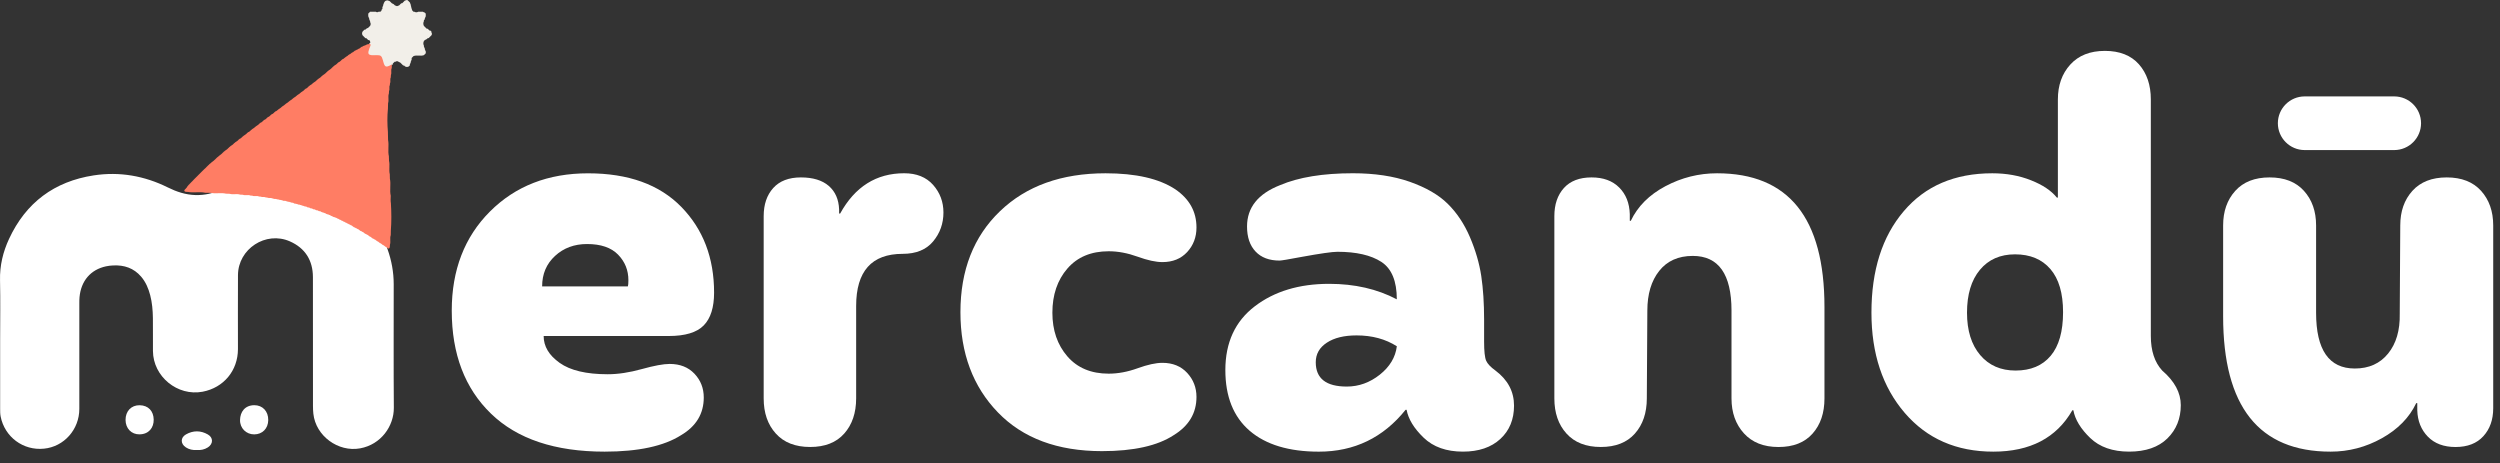
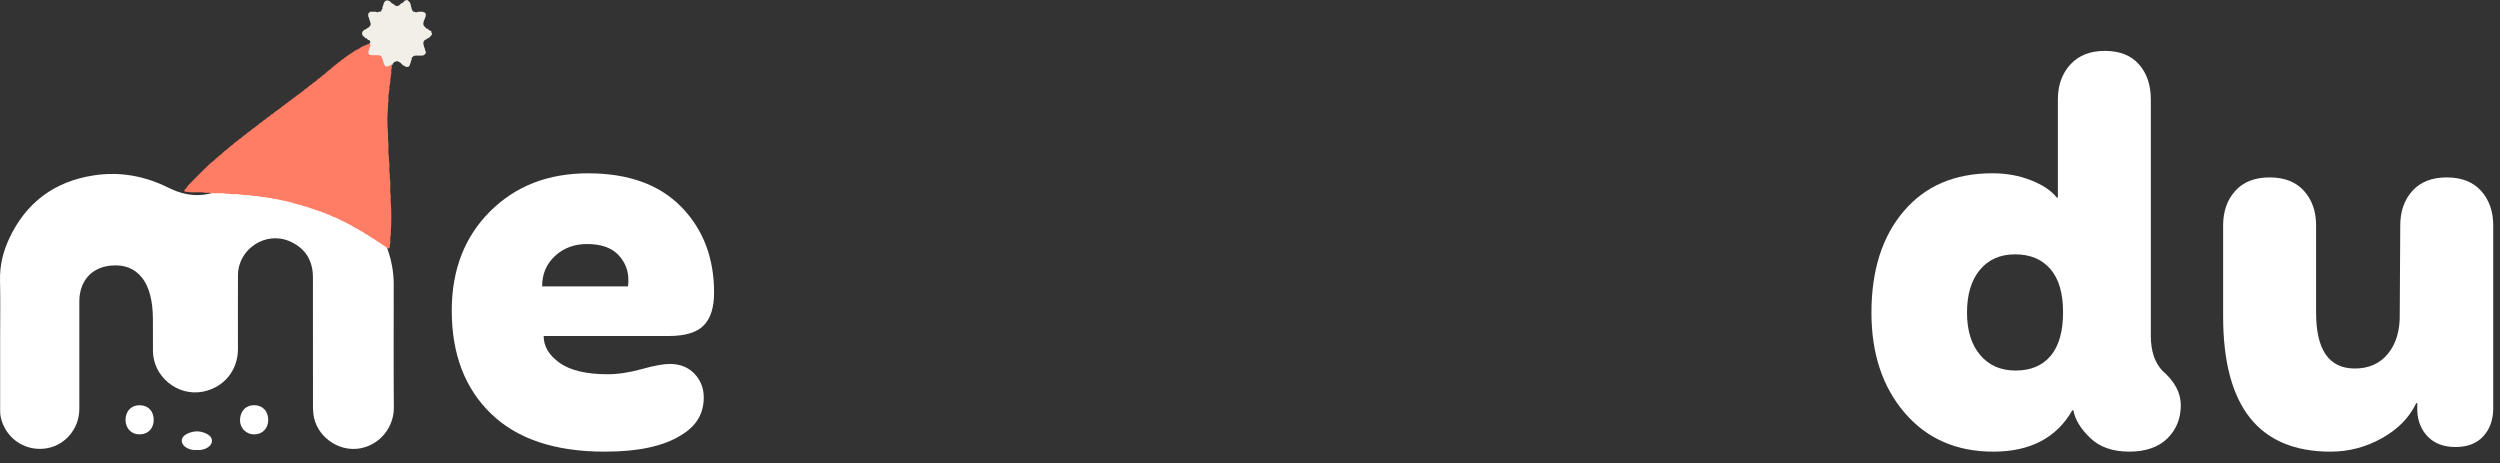
<svg xmlns="http://www.w3.org/2000/svg" width="178" height="33" viewBox="0 0 178 33" fill="none">
  <rect x="0" y="0" width="178" height="33" fill="#333333" stroke="none" />
  <path d="M5.648 29.113C5.648 26.607 5.648 24.101 5.648 21.595C5.648 21.45 5.648 21.304 5.662 21.159C5.768 19.999 6.455 19.197 7.546 18.963C7.709 18.928 7.879 18.908 8.046 18.9C8.837 18.859 9.524 19.083 10.052 19.701C10.378 20.084 10.568 20.535 10.694 21.016C10.833 21.55 10.878 22.095 10.886 22.643C10.896 23.426 10.884 24.209 10.89 24.992C10.902 26.811 12.638 28.23 14.428 27.89C15.929 27.604 16.94 26.385 16.942 24.854C16.944 23.098 16.932 21.34 16.944 19.585C16.956 17.717 18.928 16.43 20.639 17.185C21.73 17.666 22.276 18.539 22.28 19.727C22.288 22.792 22.282 25.857 22.284 28.921C22.284 29.101 22.292 29.278 22.311 29.456C22.48 31.038 24.077 32.208 25.64 31.923C27.135 31.65 28.051 30.332 28.041 29.029C28.018 26.099 28.034 23.167 28.032 20.237C28.032 19.379 27.879 18.547 27.592 17.741C26.593 14.95 23.793 12.664 20.292 12.493C18.704 12.415 17.209 12.766 15.79 13.474C15.199 13.769 14.566 13.906 13.908 13.888C13.215 13.867 12.572 13.655 11.953 13.347C10.285 12.52 8.519 12.205 6.675 12.487C3.87 12.917 1.843 14.426 0.646 17.005C0.214 17.935 -0.023 18.912 0.002 19.958C0.036 21.399 0.01 22.843 0.01 24.287C0.01 25.885 0.01 27.486 0.01 29.085C0.01 29.274 0.008 29.466 0.045 29.654C0.334 31.115 1.655 32.096 3.132 31.945C4.561 31.805 5.648 30.579 5.648 29.113Z" fill="white" />
  <path d="M9.94 28.852C9.343 28.846 8.935 29.278 8.939 29.902C8.943 30.504 9.357 30.936 9.936 30.926C10.597 30.916 10.954 30.453 10.943 29.872C10.933 29.278 10.568 28.86 9.94 28.852Z" fill="white" />
  <path d="M17.091 29.901C17.076 30.484 17.527 30.928 18.096 30.928C18.679 30.93 19.093 30.51 19.099 29.909C19.107 29.285 18.7 28.848 18.104 28.85C17.425 28.857 17.103 29.336 17.091 29.901Z" fill="white" />
  <path d="M13.237 30.932C12.839 31.16 12.848 31.601 13.233 31.852C13.465 32.003 13.724 32.058 14.004 32.041C14.285 32.062 14.556 32.011 14.801 31.854C15.186 31.603 15.197 31.163 14.799 30.934C14.289 30.639 13.749 30.64 13.237 30.932Z" fill="white" />
  <path d="M20.105 14.265L20.084 14.255L20.062 14.259C19.994 14.218 19.909 14.251 19.841 14.206C19.803 14.202 19.764 14.195 19.725 14.191C19.638 14.136 19.526 14.195 19.438 14.134L19.407 14.124L19.377 14.128C19.273 14.055 19.142 14.134 19.036 14.069C18.995 14.065 18.954 14.061 18.916 14.057C18.808 13.992 18.677 14.063 18.567 14.002C18.524 13.998 18.483 13.994 18.441 13.992C18.288 13.912 18.114 14.008 17.962 13.932C17.919 13.931 17.878 13.926 17.835 13.924C17.66 13.843 17.466 13.941 17.291 13.867C17.225 13.863 17.162 13.861 17.097 13.857C16.852 13.774 16.593 13.875 16.351 13.798C16.265 13.796 16.177 13.792 16.092 13.79C15.735 13.702 15.366 13.812 15.009 13.731C14.877 13.729 14.744 13.727 14.611 13.725C14.21 13.635 13.8 13.745 13.398 13.667C13.335 13.663 13.272 13.659 13.209 13.655C13.166 13.625 13.08 13.617 13.137 13.529L13.131 13.535C13.147 13.504 13.172 13.482 13.198 13.461L13.196 13.463C13.215 13.439 13.241 13.419 13.259 13.392L13.262 13.39C13.323 13.335 13.341 13.245 13.41 13.198L13.404 13.205C13.416 13.17 13.441 13.145 13.476 13.131L13.47 13.137C13.484 13.105 13.508 13.08 13.539 13.062L13.535 13.066C13.551 13.035 13.576 13.013 13.604 12.992L13.6 12.997C13.618 12.968 13.643 12.944 13.671 12.925L13.667 12.929C13.686 12.901 13.71 12.878 13.735 12.856L13.733 12.858C13.753 12.834 13.777 12.813 13.798 12.789C13.822 12.768 13.843 12.746 13.865 12.721C13.887 12.701 13.91 12.678 13.932 12.654C13.955 12.634 13.977 12.611 14 12.587C14.024 12.566 14.044 12.544 14.067 12.52C14.091 12.499 14.112 12.477 14.134 12.452C14.159 12.432 14.179 12.409 14.202 12.385C14.224 12.364 14.246 12.342 14.269 12.318C14.291 12.297 14.314 12.275 14.336 12.25C14.361 12.23 14.381 12.207 14.403 12.183C14.428 12.163 14.448 12.14 14.471 12.116C14.495 12.095 14.516 12.071 14.538 12.05C14.56 12.028 14.583 12.004 14.611 11.985L14.607 11.989C14.628 11.961 14.65 11.938 14.679 11.92L14.675 11.924C14.693 11.896 14.717 11.871 14.746 11.853L14.742 11.857C14.76 11.828 14.785 11.804 14.815 11.787L14.811 11.791C14.83 11.761 14.852 11.736 14.887 11.722L14.88 11.728C14.895 11.694 14.919 11.669 14.954 11.655L14.948 11.661C15.027 11.579 15.121 11.516 15.209 11.447H15.211C15.235 11.427 15.258 11.404 15.28 11.382C15.303 11.359 15.325 11.335 15.354 11.316L15.35 11.32C15.37 11.292 15.392 11.268 15.421 11.251L15.417 11.255C15.435 11.225 15.458 11.2 15.492 11.186L15.488 11.192C15.568 11.113 15.662 11.047 15.751 10.978C15.776 10.956 15.796 10.931 15.823 10.913L15.82 10.915C15.841 10.888 15.863 10.864 15.894 10.847L15.89 10.851C15.908 10.821 15.931 10.796 15.965 10.782L15.961 10.788C16.01 10.719 16.096 10.697 16.155 10.639C16.179 10.619 16.2 10.595 16.226 10.576L16.224 10.578C16.245 10.552 16.267 10.527 16.298 10.511L16.294 10.515C16.312 10.485 16.334 10.458 16.369 10.446L16.365 10.452C16.414 10.383 16.5 10.358 16.561 10.305H16.559C16.581 10.281 16.604 10.256 16.632 10.24L16.628 10.244C16.646 10.213 16.671 10.189 16.703 10.177L16.699 10.183C16.75 10.113 16.834 10.089 16.897 10.036H16.895C16.918 10.011 16.94 9.987 16.968 9.971L16.964 9.975C16.983 9.944 17.007 9.92 17.04 9.907L17.034 9.914C17.058 9.861 17.13 9.879 17.158 9.83L17.162 9.828C17.189 9.812 17.209 9.787 17.234 9.767L17.232 9.769C17.254 9.742 17.274 9.718 17.305 9.702L17.301 9.708C17.356 9.644 17.438 9.62 17.497 9.563H17.499C17.523 9.542 17.546 9.518 17.572 9.5L17.568 9.504C17.588 9.475 17.611 9.451 17.643 9.436L17.637 9.443C17.662 9.39 17.733 9.408 17.762 9.361L17.766 9.359C17.792 9.343 17.813 9.318 17.837 9.298L17.835 9.3C17.858 9.273 17.88 9.249 17.911 9.235L17.907 9.241C17.959 9.175 18.043 9.149 18.104 9.096C18.127 9.073 18.149 9.047 18.18 9.031L18.176 9.035C18.231 8.974 18.312 8.947 18.373 8.892C18.398 8.87 18.418 8.845 18.447 8.829L18.443 8.833C18.461 8.804 18.486 8.778 18.518 8.766L18.512 8.772C18.537 8.717 18.608 8.733 18.639 8.69H18.64C18.665 8.67 18.687 8.645 18.714 8.627L18.71 8.631C18.728 8.602 18.753 8.576 18.785 8.564L18.779 8.57C18.804 8.515 18.875 8.531 18.906 8.488H18.908C18.932 8.468 18.954 8.443 18.981 8.425L18.977 8.429C18.995 8.401 19.02 8.374 19.052 8.362L19.046 8.368C19.071 8.313 19.142 8.329 19.173 8.286H19.175C19.199 8.266 19.222 8.242 19.248 8.223L19.244 8.227C19.262 8.199 19.287 8.172 19.32 8.16L19.313 8.166C19.338 8.111 19.409 8.127 19.44 8.085H19.442C19.466 8.064 19.489 8.04 19.515 8.021L19.511 8.025C19.529 7.997 19.554 7.97 19.587 7.958L19.581 7.964C19.605 7.909 19.676 7.926 19.707 7.883H19.709C19.733 7.862 19.756 7.836 19.784 7.822L19.78 7.826C19.837 7.764 19.917 7.736 19.98 7.683C20.003 7.66 20.025 7.634 20.056 7.618L20.041 7.628C20.096 7.567 20.178 7.538 20.241 7.485C20.264 7.463 20.286 7.436 20.317 7.42L20.312 7.424C20.368 7.363 20.449 7.334 20.512 7.281C20.535 7.259 20.557 7.232 20.588 7.216L20.584 7.22C20.639 7.159 20.72 7.13 20.784 7.077C20.806 7.055 20.828 7.028 20.859 7.012L20.855 7.016C20.91 6.955 20.991 6.926 21.055 6.873C21.077 6.851 21.1 6.824 21.13 6.808L21.126 6.812C21.181 6.751 21.263 6.722 21.326 6.669C21.348 6.647 21.371 6.621 21.401 6.604L21.397 6.608C21.452 6.547 21.534 6.521 21.595 6.466C21.62 6.443 21.64 6.419 21.669 6.402L21.664 6.406C21.683 6.378 21.707 6.351 21.74 6.339L21.734 6.345C21.758 6.29 21.83 6.309 21.86 6.264L21.862 6.262C21.889 6.243 21.909 6.217 21.936 6.198L21.931 6.2C21.952 6.172 21.974 6.147 22.007 6.133L22.003 6.139C22.056 6.072 22.137 6.046 22.203 5.995L22.201 5.997C22.223 5.97 22.244 5.946 22.274 5.929L22.27 5.935C22.323 5.872 22.407 5.848 22.466 5.791L22.468 5.789C22.494 5.77 22.515 5.744 22.541 5.725L22.537 5.727C22.558 5.699 22.58 5.674 22.613 5.66L22.608 5.666C22.66 5.599 22.745 5.577 22.804 5.519C22.829 5.497 22.849 5.473 22.878 5.454L22.874 5.458C22.894 5.43 22.916 5.405 22.947 5.391L22.943 5.397C22.994 5.332 23.079 5.311 23.135 5.25L23.139 5.248C23.165 5.232 23.186 5.207 23.21 5.187L23.208 5.189C23.228 5.163 23.251 5.138 23.281 5.122L23.277 5.126C23.296 5.095 23.318 5.071 23.353 5.057L23.349 5.063C23.398 4.993 23.485 4.975 23.54 4.914L23.542 4.912C23.569 4.893 23.589 4.869 23.614 4.849L23.612 4.851C23.632 4.824 23.654 4.8 23.685 4.783L23.681 4.787C23.699 4.757 23.722 4.732 23.756 4.718L23.752 4.724C23.803 4.655 23.887 4.63 23.95 4.577H23.948C23.971 4.553 23.993 4.528 24.021 4.512L24.017 4.516C24.036 4.486 24.06 4.461 24.093 4.449L24.087 4.455C24.111 4.4 24.183 4.418 24.211 4.371L24.213 4.369C24.24 4.351 24.26 4.327 24.287 4.308L24.282 4.31C24.303 4.282 24.325 4.257 24.358 4.243L24.352 4.249C24.376 4.196 24.448 4.212 24.478 4.168L24.48 4.166C24.507 4.147 24.527 4.121 24.556 4.104L24.552 4.108C24.611 4.049 24.688 4.017 24.754 3.97L24.752 3.972C24.774 3.945 24.796 3.921 24.829 3.907L24.823 3.913C24.849 3.86 24.919 3.876 24.953 3.833C24.978 3.811 24.998 3.784 25.031 3.772L25.025 3.778C25.053 3.725 25.121 3.739 25.157 3.701L25.155 3.703C25.178 3.676 25.2 3.652 25.233 3.639L25.227 3.646C25.255 3.588 25.32 3.603 25.363 3.57L25.359 3.574C25.39 3.525 25.457 3.54 25.494 3.501H25.492C25.526 3.46 25.59 3.474 25.622 3.429L25.624 3.427C25.651 3.409 25.671 3.381 25.704 3.37L25.698 3.376C25.728 3.321 25.794 3.334 25.836 3.303L25.832 3.307C25.865 3.256 25.928 3.266 25.971 3.236L25.951 3.264C25.983 3.213 26.046 3.224 26.089 3.193L26.083 3.197C26.128 3.12 26.23 3.187 26.279 3.117L26.283 3.12C26.379 3.056 26.43 3.101 26.448 3.195C26.464 3.274 26.424 3.348 26.403 3.423C26.293 3.794 26.316 3.835 26.701 3.835C26.992 3.835 27.233 3.886 27.329 4.21C27.476 4.708 27.474 4.598 27.884 4.579C27.92 4.602 27.924 4.63 27.9 4.663C27.898 4.726 27.894 4.789 27.89 4.851C27.814 5.006 27.902 5.177 27.834 5.332C27.831 5.395 27.826 5.456 27.822 5.519C27.751 5.652 27.834 5.805 27.767 5.937C27.763 5.98 27.761 6.021 27.757 6.064C27.682 6.192 27.767 6.343 27.7 6.474C27.696 6.537 27.692 6.6 27.688 6.663C27.606 6.886 27.706 7.124 27.631 7.346C27.627 7.479 27.625 7.609 27.62 7.742C27.567 8.288 27.572 8.833 27.618 9.379C27.622 9.577 27.627 9.773 27.631 9.971C27.708 10.35 27.6 10.739 27.688 11.121C27.692 11.231 27.694 11.339 27.698 11.449C27.773 11.763 27.674 12.089 27.753 12.403C27.755 12.509 27.759 12.617 27.761 12.723C27.847 13.125 27.73 13.537 27.822 13.939C27.816 14.116 27.802 14.293 27.832 14.471C27.871 15.119 27.879 15.768 27.828 16.414C27.826 16.524 27.824 16.634 27.822 16.744C27.739 16.965 27.837 17.199 27.765 17.419C27.761 17.483 27.757 17.544 27.751 17.607C27.722 17.656 27.712 17.733 27.625 17.684L27.629 17.688C27.602 17.672 27.582 17.646 27.555 17.629L27.551 17.627C27.523 17.58 27.453 17.597 27.425 17.55L27.429 17.554C27.4 17.54 27.38 17.513 27.353 17.495L27.349 17.493C27.319 17.446 27.251 17.464 27.223 17.415L27.227 17.419C27.198 17.405 27.178 17.378 27.151 17.36L27.147 17.358C27.117 17.311 27.049 17.329 27.021 17.281L27.025 17.285C26.997 17.27 26.976 17.244 26.95 17.226L26.945 17.224C26.915 17.177 26.848 17.195 26.819 17.146L26.823 17.15C26.795 17.136 26.774 17.109 26.748 17.093L26.744 17.091C26.715 17.044 26.648 17.06 26.617 17.015L26.621 17.018C26.583 16.981 26.515 16.997 26.489 16.94L26.495 16.946C26.46 16.934 26.44 16.91 26.417 16.883L26.419 16.885C26.383 16.846 26.316 16.861 26.287 16.808L26.293 16.814C26.26 16.801 26.242 16.773 26.215 16.753C26.183 16.71 26.116 16.724 26.085 16.677L26.089 16.679C26.048 16.646 25.981 16.659 25.954 16.604L25.961 16.61C25.928 16.6 25.906 16.573 25.883 16.549H25.885C25.849 16.51 25.783 16.522 25.753 16.473L25.757 16.477C25.716 16.445 25.649 16.457 25.62 16.402L25.626 16.408C25.592 16.398 25.573 16.369 25.547 16.349C25.512 16.308 25.447 16.32 25.414 16.275L25.418 16.277C25.378 16.243 25.312 16.255 25.282 16.204L25.286 16.208C25.243 16.177 25.178 16.19 25.149 16.135L25.155 16.141C25.121 16.131 25.102 16.102 25.076 16.082H25.074C25.041 16.039 24.976 16.053 24.941 16.012H24.943C24.907 15.974 24.843 15.986 24.809 15.943L24.811 15.945C24.772 15.908 24.709 15.921 24.674 15.874L24.678 15.876C24.637 15.841 24.574 15.853 24.54 15.806L24.544 15.808C24.503 15.774 24.439 15.786 24.405 15.739L24.409 15.741C24.368 15.707 24.305 15.719 24.27 15.672L24.274 15.674C24.234 15.639 24.172 15.649 24.136 15.609H24.138C24.101 15.57 24.04 15.58 24.001 15.543C23.966 15.503 23.905 15.517 23.869 15.482L23.848 15.468H23.824C23.773 15.445 23.707 15.452 23.667 15.401L23.671 15.405C23.628 15.374 23.569 15.382 23.53 15.341H23.532C23.495 15.303 23.436 15.315 23.398 15.282L23.375 15.268H23.349C23.3 15.242 23.236 15.248 23.196 15.205L23.198 15.207C23.159 15.17 23.102 15.18 23.061 15.15L23.037 15.136H23.008C22.961 15.107 22.9 15.113 22.857 15.074C22.804 15.009 22.708 15.068 22.657 15.003L22.66 15.005C22.604 14.946 22.509 15.003 22.456 14.934L22.46 14.936C22.402 14.879 22.309 14.934 22.254 14.866L22.258 14.868C22.201 14.811 22.107 14.866 22.052 14.799L22.056 14.801C21.999 14.746 21.905 14.797 21.85 14.736H21.852C21.797 14.677 21.705 14.728 21.648 14.673L21.626 14.66L21.601 14.662C21.552 14.638 21.495 14.64 21.448 14.61L21.42 14.597L21.389 14.599C21.328 14.546 21.236 14.595 21.177 14.536L21.155 14.524L21.13 14.528C21.063 14.483 20.971 14.528 20.91 14.463L20.914 14.465C20.857 14.41 20.769 14.454 20.71 14.408L20.682 14.395L20.651 14.397C20.59 14.344 20.502 14.389 20.441 14.338L20.413 14.328L20.382 14.33C20.3 14.261 20.186 14.338 20.105 14.265Z" fill="#FF7D64" />
  <path d="M27.881 4.6C27.861 4.61 27.84 4.62 27.822 4.63C27.475 4.816 27.396 4.779 27.29 4.394C27.282 4.361 27.276 4.329 27.265 4.296C27.165 3.958 27.12 3.923 26.774 3.927C26.662 3.929 26.55 3.939 26.439 3.927C26.266 3.909 26.197 3.823 26.236 3.656C26.268 3.515 26.327 3.38 26.38 3.246C26.417 3.148 26.358 3.132 26.285 3.122C26.307 3.099 26.329 3.075 26.35 3.052C26.368 3.038 26.372 3.024 26.368 3.009C26.362 2.995 26.358 2.987 26.352 2.987C26.352 2.965 26.352 2.942 26.35 2.922C26.327 2.899 26.307 2.877 26.285 2.856C26.262 2.856 26.24 2.854 26.219 2.854C26.199 2.83 26.174 2.81 26.152 2.787C26.132 2.763 26.107 2.744 26.085 2.72C26.062 2.72 26.04 2.718 26.017 2.718C25.997 2.693 25.973 2.673 25.95 2.651C25.928 2.628 25.907 2.606 25.883 2.583C25.862 2.561 25.84 2.538 25.816 2.516C25.767 2.426 25.767 2.336 25.816 2.247C25.838 2.224 25.86 2.202 25.883 2.179C25.905 2.157 25.93 2.137 25.95 2.112C25.973 2.112 25.995 2.112 26.015 2.11C26.036 2.086 26.062 2.069 26.083 2.043C26.128 2.02 26.172 1.998 26.217 1.976C26.24 1.953 26.264 1.933 26.285 1.908C26.307 1.886 26.329 1.863 26.352 1.841C26.405 1.751 26.405 1.662 26.352 1.572C26.352 1.549 26.352 1.527 26.352 1.505C26.311 1.468 26.327 1.405 26.285 1.37C26.285 1.348 26.285 1.325 26.285 1.303C26.244 1.266 26.26 1.203 26.219 1.168C26.219 1.101 26.219 1.034 26.219 0.968C26.244 0.948 26.264 0.923 26.287 0.901C26.309 0.879 26.333 0.858 26.354 0.834C26.488 0.834 26.621 0.834 26.756 0.834C26.823 0.883 26.89 0.883 26.957 0.834C27.002 0.834 27.047 0.834 27.092 0.832C27.114 0.809 27.137 0.789 27.159 0.766C27.159 0.744 27.161 0.722 27.161 0.701C27.186 0.681 27.204 0.654 27.227 0.634C27.227 0.589 27.227 0.544 27.229 0.501C27.271 0.467 27.253 0.401 27.294 0.367C27.294 0.344 27.294 0.322 27.294 0.299C27.337 0.265 27.32 0.2 27.361 0.165C27.412 0.045 27.514 0.024 27.63 0.03C27.665 0.073 27.728 0.059 27.765 0.098C27.787 0.12 27.81 0.142 27.832 0.165C27.852 0.189 27.877 0.208 27.899 0.232C27.944 0.255 27.989 0.277 28.032 0.299C28.052 0.324 28.077 0.344 28.099 0.367C28.134 0.41 28.197 0.393 28.234 0.434C28.256 0.434 28.279 0.434 28.301 0.434C28.338 0.393 28.401 0.41 28.436 0.367C28.458 0.344 28.48 0.322 28.503 0.299C28.525 0.277 28.55 0.257 28.57 0.232C28.593 0.232 28.615 0.232 28.636 0.23C28.658 0.208 28.682 0.187 28.703 0.163C28.725 0.142 28.748 0.12 28.77 0.096C28.793 0.073 28.817 0.053 28.837 0.028C28.86 0.028 28.882 0.028 28.903 0.028C28.948 -0.01 28.992 -0.008 29.037 0.028C29.06 0.051 29.08 0.073 29.105 0.096C29.125 0.12 29.147 0.14 29.172 0.163C29.21 0.2 29.196 0.263 29.239 0.297C29.239 0.32 29.239 0.342 29.239 0.365C29.3 0.42 29.241 0.514 29.306 0.567C29.306 0.589 29.306 0.611 29.306 0.634C29.347 0.669 29.331 0.734 29.374 0.768C29.396 0.791 29.416 0.813 29.441 0.834C29.463 0.834 29.486 0.836 29.508 0.836C29.598 0.889 29.688 0.889 29.777 0.836C29.89 0.836 30.002 0.836 30.112 0.836C30.146 0.879 30.21 0.864 30.246 0.903C30.269 0.925 30.289 0.95 30.314 0.97C30.314 1.038 30.314 1.103 30.314 1.17C30.271 1.205 30.287 1.27 30.246 1.305C30.246 1.327 30.246 1.35 30.246 1.372C30.222 1.392 30.203 1.419 30.181 1.439C30.181 1.462 30.181 1.484 30.181 1.507C30.126 1.619 30.128 1.731 30.181 1.843C30.203 1.865 30.226 1.888 30.248 1.91C30.271 1.933 30.293 1.955 30.316 1.978C30.338 2 30.36 2.022 30.383 2.043C30.405 2.043 30.428 2.045 30.45 2.045C30.471 2.069 30.495 2.09 30.517 2.112C30.54 2.135 30.56 2.157 30.585 2.177C30.607 2.177 30.63 2.179 30.65 2.179C30.672 2.202 30.695 2.224 30.717 2.247C30.717 2.269 30.717 2.292 30.719 2.312C30.764 2.379 30.764 2.447 30.719 2.514C30.697 2.536 30.674 2.559 30.652 2.581C30.63 2.604 30.607 2.626 30.585 2.648C30.562 2.671 30.538 2.691 30.517 2.716C30.495 2.716 30.473 2.716 30.452 2.718C30.432 2.742 30.405 2.759 30.385 2.785C30.34 2.808 30.295 2.83 30.25 2.852C30.228 2.875 30.203 2.895 30.183 2.92C30.128 3.032 30.128 3.144 30.183 3.256C30.183 3.279 30.183 3.301 30.183 3.323C30.224 3.36 30.206 3.423 30.25 3.458C30.25 3.48 30.25 3.503 30.25 3.525C30.291 3.562 30.273 3.625 30.316 3.66C30.316 3.705 30.316 3.75 30.316 3.792C30.291 3.813 30.273 3.839 30.25 3.86C30.228 3.882 30.206 3.905 30.183 3.927C29.942 4.017 29.684 3.9 29.443 3.994C29.421 4.017 29.398 4.039 29.376 4.062C29.351 4.082 29.333 4.108 29.31 4.129C29.31 4.174 29.31 4.219 29.308 4.261C29.266 4.296 29.284 4.361 29.243 4.396C29.243 4.418 29.243 4.441 29.243 4.463C29.2 4.498 29.217 4.561 29.176 4.598C29.176 4.62 29.176 4.643 29.176 4.663C29.151 4.683 29.131 4.708 29.109 4.73C29.019 4.779 28.929 4.779 28.839 4.73C28.819 4.706 28.794 4.687 28.772 4.665C28.75 4.665 28.727 4.663 28.707 4.663C28.686 4.639 28.662 4.618 28.64 4.596C28.617 4.573 28.595 4.551 28.572 4.528C28.552 4.504 28.527 4.486 28.505 4.461C28.46 4.439 28.415 4.416 28.37 4.394C28.303 4.343 28.236 4.343 28.169 4.394C28.146 4.394 28.124 4.394 28.101 4.396C28.079 4.418 28.056 4.439 28.034 4.461C28.009 4.482 27.991 4.506 27.967 4.528C27.967 4.551 27.967 4.573 27.967 4.594C27.936 4.62 27.91 4.622 27.881 4.6Z" fill="#F2EFE9" />
  <path d="M43.049 32.157C39.52 32.157 36.822 31.256 34.961 29.454C33.097 27.653 32.165 25.206 32.165 22.119C32.165 19.226 33.072 16.873 34.885 15.06C36.7 13.245 39.028 12.34 41.871 12.34C44.74 12.34 46.95 13.137 48.508 14.73C50.064 16.324 50.843 18.357 50.843 20.835C50.843 21.889 50.598 22.668 50.106 23.169C49.615 23.673 48.783 23.924 47.607 23.924H38.708C38.708 24.66 39.088 25.298 39.848 25.837C40.609 26.377 41.746 26.646 43.268 26.646C44.004 26.646 44.813 26.524 45.694 26.279C46.577 26.034 47.24 25.912 47.68 25.912C48.416 25.912 49.003 26.144 49.446 26.609C49.886 27.074 50.108 27.639 50.108 28.302C50.108 29.454 49.568 30.349 48.492 30.985C47.266 31.764 45.451 32.157 43.049 32.157ZM38.6 20.39H44.705C44.73 20.317 44.742 20.17 44.742 19.95C44.742 19.238 44.497 18.633 44.006 18.129C43.516 17.627 42.78 17.375 41.8 17.375C40.892 17.375 40.132 17.656 39.52 18.221C38.906 18.785 38.6 19.507 38.6 20.39Z" fill="white" />
-   <path d="M60.11 30.869C59.545 31.507 58.738 31.825 57.683 31.825C56.629 31.825 55.814 31.507 55.239 30.869C54.661 30.233 54.374 29.399 54.374 28.369V15.391C54.374 14.557 54.6 13.89 55.055 13.386C55.508 12.885 56.164 12.632 57.023 12.632C57.881 12.632 58.542 12.834 59.009 13.237C59.474 13.643 59.718 14.2 59.745 14.912V15.205H59.818C60.872 13.293 62.392 12.336 64.377 12.336C65.26 12.336 65.945 12.611 66.437 13.164C66.926 13.717 67.173 14.371 67.173 15.132C67.173 15.917 66.928 16.602 66.437 17.191C65.945 17.78 65.224 18.074 64.267 18.074C62.061 18.074 60.958 19.312 60.958 21.787V28.369C60.956 29.399 60.675 30.233 60.11 30.869Z" fill="white" />
-   <path d="M78.46 32.121C75.297 32.121 72.828 31.201 71.05 29.362C69.272 27.523 68.383 25.145 68.383 22.23C68.383 19.238 69.321 16.842 71.197 15.04C73.073 13.237 75.579 12.338 78.717 12.338C80.874 12.338 82.528 12.717 83.682 13.478C84.687 14.165 85.189 15.07 85.189 16.198C85.189 16.885 84.968 17.466 84.528 17.945C84.085 18.423 83.498 18.661 82.762 18.661C82.297 18.661 81.708 18.533 80.998 18.276C80.287 18.019 79.602 17.89 78.939 17.89C77.689 17.89 76.708 18.3 75.997 19.122C75.285 19.944 74.93 20.992 74.93 22.266C74.93 23.516 75.285 24.552 75.997 25.374C76.708 26.195 77.689 26.605 78.939 26.605C79.602 26.605 80.287 26.477 80.998 26.22C81.708 25.963 82.297 25.834 82.762 25.834C83.498 25.834 84.085 26.073 84.528 26.552C84.968 27.029 85.189 27.6 85.189 28.261C85.189 29.413 84.648 30.32 83.572 30.981C82.419 31.739 80.715 32.121 78.46 32.121Z" fill="white" />
-   <path d="M93.903 32.158C91.77 32.158 90.126 31.66 88.974 30.669C87.822 29.676 87.245 28.237 87.245 26.348C87.245 24.387 87.945 22.874 89.341 21.808C90.738 20.741 92.504 20.209 94.637 20.209C96.451 20.209 98.056 20.576 99.453 21.312C99.453 20.013 99.086 19.124 98.35 18.645C97.614 18.168 96.572 17.927 95.224 17.927C94.855 17.927 93.998 18.05 92.649 18.296C91.741 18.468 91.227 18.553 91.105 18.553C90.369 18.553 89.8 18.339 89.396 17.909C88.99 17.481 88.789 16.885 88.789 16.125C88.789 14.777 89.574 13.796 91.142 13.182C92.465 12.62 94.194 12.336 96.327 12.336C97.871 12.336 99.218 12.538 100.372 12.942C101.524 13.348 102.426 13.867 103.074 14.506C103.723 15.144 104.251 15.935 104.656 16.877C105.06 17.821 105.329 18.747 105.466 19.652C105.601 20.56 105.668 21.589 105.668 22.741V24.324C105.668 25.011 105.717 25.463 105.815 25.684C105.912 25.904 106.133 26.138 106.475 26.383C107.358 27.046 107.799 27.878 107.799 28.883C107.799 29.864 107.474 30.655 106.824 31.254C106.173 31.854 105.284 32.156 104.159 32.156C102.982 32.156 102.051 31.825 101.363 31.163C100.676 30.502 100.273 29.839 100.15 29.179H100.077C98.486 31.163 96.427 32.158 93.903 32.158ZM95.889 27.523C96.747 27.523 97.53 27.241 98.242 26.677C98.951 26.114 99.357 25.439 99.455 24.654C98.645 24.138 97.691 23.881 96.588 23.881C95.705 23.881 95 24.052 94.474 24.397C93.945 24.742 93.682 25.207 93.682 25.794C93.682 26.948 94.418 27.523 95.889 27.523Z" fill="white" />
-   <path d="M116.406 30.869C115.841 31.507 115.031 31.825 113.979 31.825C112.925 31.825 112.109 31.507 111.534 30.869C110.957 30.233 110.67 29.399 110.67 28.369V15.391C110.67 14.557 110.896 13.89 111.351 13.386C111.804 12.885 112.46 12.632 113.319 12.632C114.153 12.632 114.807 12.87 115.286 13.35C115.765 13.827 116.016 14.459 116.041 15.242V15.721H116.114C116.604 14.691 117.425 13.87 118.577 13.258C119.729 12.646 120.955 12.338 122.254 12.338C127.353 12.338 129.902 15.513 129.902 21.863V28.371C129.902 29.401 129.621 30.235 129.056 30.871C128.491 31.509 127.684 31.827 126.629 31.827C125.575 31.827 124.754 31.503 124.166 30.853C123.577 30.204 123.283 29.376 123.283 28.371V22.119C123.283 19.522 122.364 18.221 120.527 18.221C119.497 18.221 118.7 18.578 118.137 19.287C117.572 19.999 117.291 20.943 117.291 22.119L117.254 28.371C117.252 29.399 116.971 30.233 116.406 30.869Z" fill="white" />
  <path d="M141.925 32.157C139.3 32.157 137.2 31.238 135.618 29.399C134.038 27.559 133.247 25.182 133.247 22.264C133.247 19.248 134.011 16.84 135.545 15.04C137.076 13.237 139.178 12.338 141.851 12.338C142.857 12.338 143.776 12.503 144.608 12.836C145.442 13.166 146.054 13.576 146.447 14.067H146.521V7.079C146.521 6.074 146.814 5.246 147.404 4.598C147.993 3.95 148.813 3.623 149.867 3.623C150.921 3.623 151.73 3.943 152.293 4.58C152.856 5.218 153.139 6.05 153.139 7.079V23.92C153.139 24.974 153.409 25.796 153.949 26.383C154.832 27.144 155.272 27.963 155.272 28.846C155.272 29.802 154.952 30.594 154.316 31.218C153.678 31.841 152.77 32.156 151.596 32.156C150.419 32.156 149.494 31.831 148.819 31.181C148.144 30.53 147.746 29.876 147.624 29.213H147.55C146.423 31.177 144.549 32.157 141.925 32.157ZM143.507 26.383C144.586 26.383 145.42 26.034 146.007 25.335C146.596 24.636 146.89 23.602 146.89 22.227C146.89 20.88 146.59 19.856 145.989 19.157C145.387 18.459 144.549 18.109 143.47 18.109C142.416 18.109 141.582 18.476 140.97 19.212C140.357 19.948 140.051 20.965 140.051 22.264C140.051 23.538 140.365 24.544 140.989 25.28C141.613 26.016 142.453 26.383 143.507 26.383Z" fill="white" />
  <path d="M165.936 32.157C160.836 32.157 158.287 28.946 158.287 22.523V16.051C158.287 15.046 158.575 14.226 159.152 13.588C159.727 12.952 160.542 12.632 161.596 12.632C162.651 12.632 163.466 12.95 164.041 13.588C164.618 14.226 164.906 15.048 164.906 16.051V22.266C164.906 24.915 165.825 26.238 167.663 26.238C168.668 26.238 169.459 25.883 170.034 25.172C170.609 24.46 170.886 23.518 170.862 22.339L170.899 16.051C170.899 15.046 171.186 14.226 171.763 13.588C172.338 12.952 173.154 12.632 174.208 12.632C175.262 12.632 176.078 12.95 176.653 13.588C177.228 14.226 177.517 15.048 177.517 16.051V29.068C177.517 29.878 177.285 30.54 176.818 31.054C176.353 31.568 175.69 31.827 174.832 31.827C173.998 31.827 173.343 31.582 172.864 31.091C172.385 30.6 172.134 29.976 172.11 29.215V28.701H172.036C171.547 29.731 170.731 30.565 169.592 31.201C168.454 31.837 167.234 32.157 165.936 32.157Z" fill="white" />
-   <path d="M170.468 6.864H164.094C163.04 6.864 162.184 7.72 162.184 8.774C162.184 9.828 163.04 10.685 164.094 10.685H170.468C171.522 10.685 172.379 9.828 172.379 8.774C172.379 7.72 171.522 6.864 170.468 6.864Z" fill="white" />
</svg>